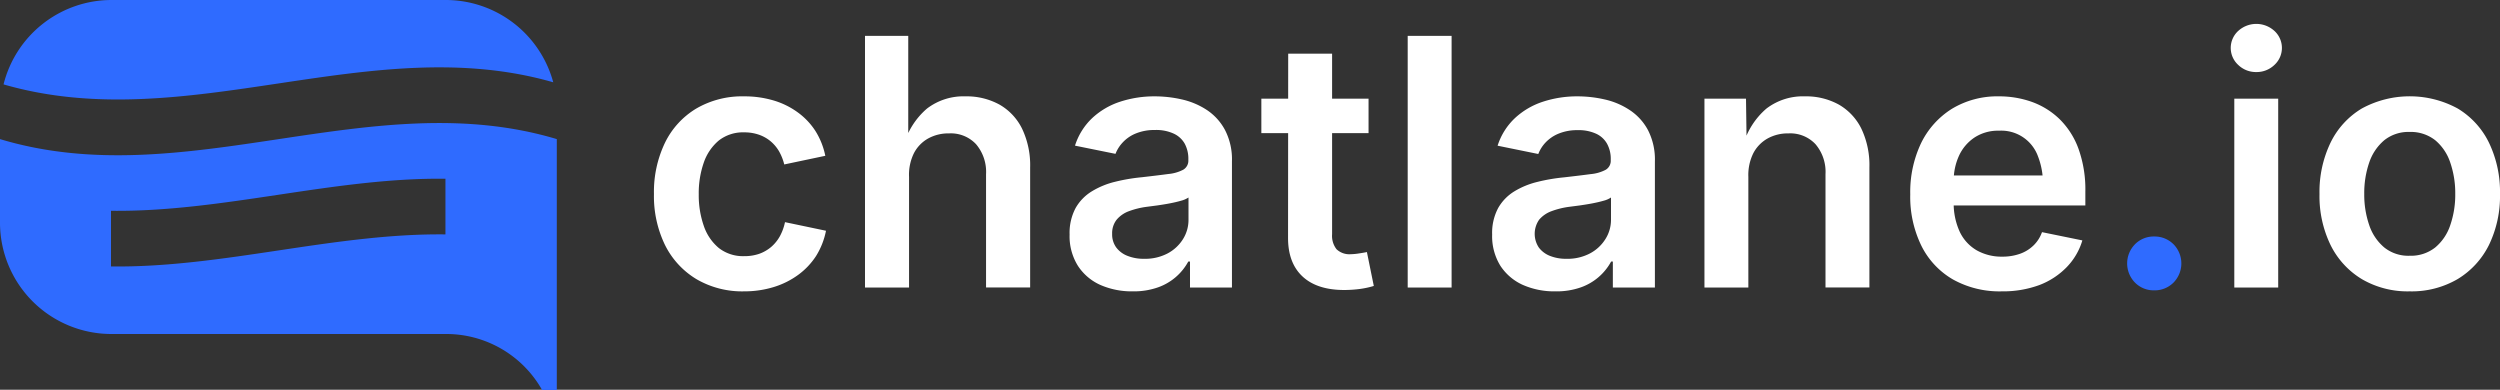
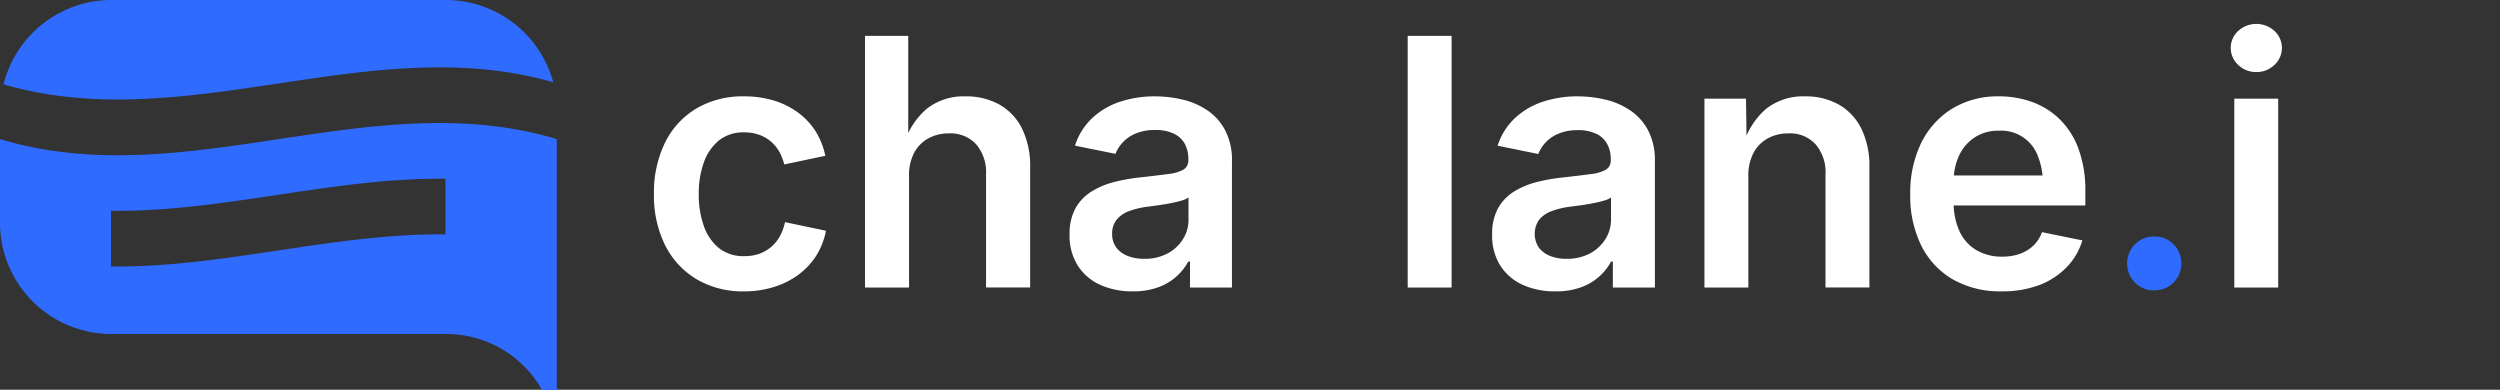
<svg xmlns="http://www.w3.org/2000/svg" viewBox="0 0 500 77.95">
  <rect x="0" y="0" width="500" height="77.95" fill="#333333" stroke="none" />
  <defs>
    <style>.cls-1{fill:#2f6bff;}.cls-2{fill:#fff;}</style>
  </defs>
  <g id="Layer_2" data-name="Layer 2">
    <g id="Layer_1-2" data-name="Layer 1">
      <path class="cls-1" d="M0,27.82v16.7A22.28,22.28,0,0,0,22.27,66.8H89.09A22,22,0,0,1,108.42,78h2.94V27.82C74.24,16.68,37.12,39,0,27.82ZM89.09,46.88c-22.3-.26-44.59,6.7-66.89,6.41V42.16c22.3.28,44.59-6.68,66.89-6.41Z" />
      <path class="cls-1" d="M.71,16.88A22.28,22.28,0,0,1,22.33,0H89.14a22.29,22.29,0,0,1,21.51,16.46C74,5.92,37.36,27.48.71,16.88Z" />
      <path class="cls-2" d="M148.84,58.27a18.11,18.11,0,0,1-9.55-2.44A16.54,16.54,0,0,1,133,49a22.36,22.36,0,0,1-2.21-10.19A22.69,22.69,0,0,1,133,28.54a16.29,16.29,0,0,1,6.27-6.84,18.2,18.2,0,0,1,9.55-2.43,20.32,20.32,0,0,1,5.85.81,15.79,15.79,0,0,1,4.82,2.35,13.93,13.93,0,0,1,3.57,3.73,14.79,14.79,0,0,1,2,5l-8.21,1.73a10.27,10.27,0,0,0-1.06-2.66,7.67,7.67,0,0,0-1.7-2,7.42,7.42,0,0,0-2.34-1.3,8.86,8.86,0,0,0-2.9-.46,7.86,7.86,0,0,0-5.1,1.64,10,10,0,0,0-3,4.43,18.56,18.56,0,0,0-1,6.33,18.51,18.51,0,0,0,1,6.28,9.89,9.89,0,0,0,3,4.44,7.86,7.86,0,0,0,5.1,1.64,9,9,0,0,0,3-.47,7.76,7.76,0,0,0,2.36-1.35A7.88,7.88,0,0,0,156,47.2,10.33,10.33,0,0,0,157,44.43l8.2,1.72a15,15,0,0,1-2,5.07A14.38,14.38,0,0,1,159.6,55a16.49,16.49,0,0,1-4.86,2.41A19.94,19.94,0,0,1,148.84,58.27Z" />
-       <path class="cls-2" d="M181.81,35.38V57.5H173V7.18h8.65V29.06h-.92a15,15,0,0,1,4.66-7.34,12,12,0,0,1,7.7-2.45,13.63,13.63,0,0,1,6.81,1.65,11.25,11.25,0,0,1,4.52,4.83,17,17,0,0,1,1.61,7.74v24h-8.82V34.84a8.54,8.54,0,0,0-2-6,6.9,6.9,0,0,0-5.4-2.16,8.34,8.34,0,0,0-4.15,1,7.1,7.1,0,0,0-2.87,2.95A9.72,9.72,0,0,0,181.81,35.38Z" />
+       <path class="cls-2" d="M181.81,35.38V57.5H173V7.18h8.65V29.06h-.92a15,15,0,0,1,4.66-7.34,12,12,0,0,1,7.7-2.45,13.63,13.63,0,0,1,6.81,1.65,11.25,11.25,0,0,1,4.52,4.83,17,17,0,0,1,1.61,7.74v24h-8.82V34.84a8.54,8.54,0,0,0-2-6,6.9,6.9,0,0,0-5.4-2.16,8.34,8.34,0,0,0-4.15,1,7.1,7.1,0,0,0-2.87,2.95A9.72,9.72,0,0,0,181.81,35.38" />
      <path class="cls-2" d="M226.55,58.27A15.58,15.58,0,0,1,220.1,57a10.42,10.42,0,0,1-4.52-3.84,11.13,11.13,0,0,1-1.66-6.25,10.55,10.55,0,0,1,1.2-5.3,9.26,9.26,0,0,1,3.24-3.34A16.24,16.24,0,0,1,223,36.36a36.28,36.28,0,0,1,5.34-.91c2.18-.25,4-.47,5.33-.65a7.92,7.92,0,0,0,3-.87,2.09,2.09,0,0,0,1-1.9v-.16a6.34,6.34,0,0,0-.74-3.16,4.85,4.85,0,0,0-2.22-2A8.36,8.36,0,0,0,231,26a9.77,9.77,0,0,0-3.8.68,7.32,7.32,0,0,0-2.61,1.76,7,7,0,0,0-1.49,2.33L215,29.13a12.94,12.94,0,0,1,3.45-5.52A15,15,0,0,1,224,20.35a22,22,0,0,1,7-1.08,24.44,24.44,0,0,1,5.39.62,15.12,15.12,0,0,1,5,2.12A11,11,0,0,1,245,26a12.77,12.77,0,0,1,1.39,6.28V57.5H238V52.3h-.34a11.06,11.06,0,0,1-6,5.15A14.53,14.53,0,0,1,226.55,58.27Zm2.26-6.51a9.71,9.71,0,0,0,4.72-1.08,8.07,8.07,0,0,0,3.07-2.86A7.21,7.21,0,0,0,237.7,44V39.5a5,5,0,0,1-1.47.64c-.69.2-1.46.38-2.3.54s-1.68.29-2.5.41l-2.07.27a16.33,16.33,0,0,0-3.55.87,5.79,5.79,0,0,0-2.48,1.71,4.34,4.34,0,0,0-.9,2.85,4.4,4.4,0,0,0,.83,2.72,5.11,5.11,0,0,0,2.26,1.67A8.7,8.7,0,0,0,228.81,51.76Z" />
-       <path class="cls-2" d="M273.71,19.74v6.89H252.27V19.74Zm-16.07-9h8.78v36.1a4.36,4.36,0,0,0,.88,3,3.72,3.72,0,0,0,2.87,1,11.27,11.27,0,0,0,1.6-.15c.67-.1,1.2-.19,1.61-.28l1.38,6.78a17.63,17.63,0,0,1-3,.63,24.65,24.65,0,0,1-2.9.18q-5.44,0-8.35-2.7c-1.93-1.8-2.9-4.36-2.9-7.7Z" />
      <path class="cls-2" d="M290.32,7.18V57.5h-8.78V7.18Z" />
      <path class="cls-2" d="M311.06,58.27A15.54,15.54,0,0,1,304.61,57a10.5,10.5,0,0,1-4.53-3.84,11.21,11.21,0,0,1-1.65-6.25,10.55,10.55,0,0,1,1.2-5.3,9.26,9.26,0,0,1,3.24-3.34,16.24,16.24,0,0,1,4.61-1.89,36.37,36.37,0,0,1,5.33-.91c2.19-.25,4-.47,5.34-.65a7.86,7.86,0,0,0,3-.87,2.08,2.08,0,0,0,1-1.9v-.16a6.24,6.24,0,0,0-.75-3.16,4.78,4.78,0,0,0-2.21-2,8.36,8.36,0,0,0-3.63-.7,9.77,9.77,0,0,0-3.8.68,7.45,7.45,0,0,0-2.62,1.76,7,7,0,0,0-1.48,2.33l-8.14-1.66A13,13,0,0,1,303,23.61a15.09,15.09,0,0,1,5.56-3.26,22,22,0,0,1,7-1.08,24.35,24.35,0,0,1,5.38.62,14.94,14.94,0,0,1,5,2.12,11,11,0,0,1,3.65,4,12.88,12.88,0,0,1,1.39,6.28V57.5h-8.41V52.3h-.34a11.06,11.06,0,0,1-6,5.15A14.53,14.53,0,0,1,311.06,58.27Zm2.26-6.51A9.64,9.64,0,0,0,318,50.68a8.1,8.1,0,0,0,3.08-2.86A7.2,7.2,0,0,0,322.2,44V39.5a4.75,4.75,0,0,1-1.46.64c-.69.2-1.46.38-2.3.54s-1.68.29-2.5.41l-2.08.27a16.23,16.23,0,0,0-3.54.87,5.89,5.89,0,0,0-2.49,1.71,4.94,4.94,0,0,0-.06,5.57A5.11,5.11,0,0,0,310,51.18,8.66,8.66,0,0,0,313.32,51.76Z" />
      <path class="cls-2" d="M349.67,35.38V57.5h-8.78V19.74h8.31l.13,9.32h-.71a15,15,0,0,1,4.66-7.34,12,12,0,0,1,7.7-2.45,13.52,13.52,0,0,1,6.79,1.65,11.29,11.29,0,0,1,4.51,4.83,17,17,0,0,1,1.6,7.74v24H365.1V34.84a8.54,8.54,0,0,0-2-6,6.9,6.9,0,0,0-5.4-2.16,8.34,8.34,0,0,0-4.15,1,7.19,7.19,0,0,0-2.88,2.95A9.83,9.83,0,0,0,349.67,35.38Z" />
      <path class="cls-2" d="M400.38,58.27a19.12,19.12,0,0,1-9.81-2.39,16,16,0,0,1-6.31-6.76,22.3,22.3,0,0,1-2.21-10.26,22.81,22.81,0,0,1,2.17-10.24,16.73,16.73,0,0,1,6.18-6.87,17.55,17.55,0,0,1,9.41-2.48,19.45,19.45,0,0,1,6.57,1.11,15.48,15.48,0,0,1,5.54,3.45,15.92,15.92,0,0,1,3.78,5.93,24.09,24.09,0,0,1,1.37,8.56v2.77H386.2v-6h26.51l-4.12,1.75a14.88,14.88,0,0,0-1-5.59,7.8,7.8,0,0,0-7.77-5.11,8.56,8.56,0,0,0-4.93,1.37,8.77,8.77,0,0,0-3.09,3.64,11.89,11.89,0,0,0-1.06,5.09v4.12a13.58,13.58,0,0,0,1.21,6,8.47,8.47,0,0,0,3.42,3.72,10.13,10.13,0,0,0,5.09,1.25,10.45,10.45,0,0,0,3.5-.56,7.42,7.42,0,0,0,2.72-1.66,6.88,6.88,0,0,0,1.72-2.68l8.07,1.65a12.94,12.94,0,0,1-3.1,5.32A15.11,15.11,0,0,1,407.9,57,21,21,0,0,1,400.38,58.27Z" />
      <path class="cls-1" d="M430.8,58.07A5.24,5.24,0,0,1,427,56.52a5.47,5.47,0,0,1,0-7.67,5.24,5.24,0,0,1,3.83-1.55,5.32,5.32,0,0,1,3.87,1.55,5.47,5.47,0,0,1,0,7.67A5.32,5.32,0,0,1,430.8,58.07Z" />
      <path class="cls-2" d="M451.25,14.41a5.08,5.08,0,0,1-3.6-1.42,4.61,4.61,0,0,1,0-6.81,5.37,5.37,0,0,1,7.23,0,4.61,4.61,0,0,1,0,6.81A5.12,5.12,0,0,1,451.25,14.41ZM446.86,57.5V19.74h8.78V57.5Z" />
-       <path class="cls-2" d="M481.93,58.27a18.11,18.11,0,0,1-9.55-2.44A16.47,16.47,0,0,1,466.11,49a22.36,22.36,0,0,1-2.21-10.19,22.69,22.69,0,0,1,2.21-10.28,16.23,16.23,0,0,1,6.27-6.84,20.06,20.06,0,0,1,19.14,0,16.29,16.29,0,0,1,6.27,6.84A22.69,22.69,0,0,1,500,38.82,22.36,22.36,0,0,1,497.79,49a16.54,16.54,0,0,1-6.27,6.82A18.21,18.21,0,0,1,481.93,58.27Zm0-7.12a7.84,7.84,0,0,0,5.12-1.66,9.82,9.82,0,0,0,3-4.45,18.67,18.67,0,0,0,1-6.25,18.77,18.77,0,0,0-1-6.28,9.85,9.85,0,0,0-3-4.46,7.89,7.89,0,0,0-5.12-1.66,7.74,7.74,0,0,0-5.08,1.66,10,10,0,0,0-3,4.44,18.76,18.76,0,0,0-1,6.3,18.67,18.67,0,0,0,1,6.25,9.93,9.93,0,0,0,3,4.45A7.69,7.69,0,0,0,481.93,51.15Z" />
    </g>
  </g>
</svg>